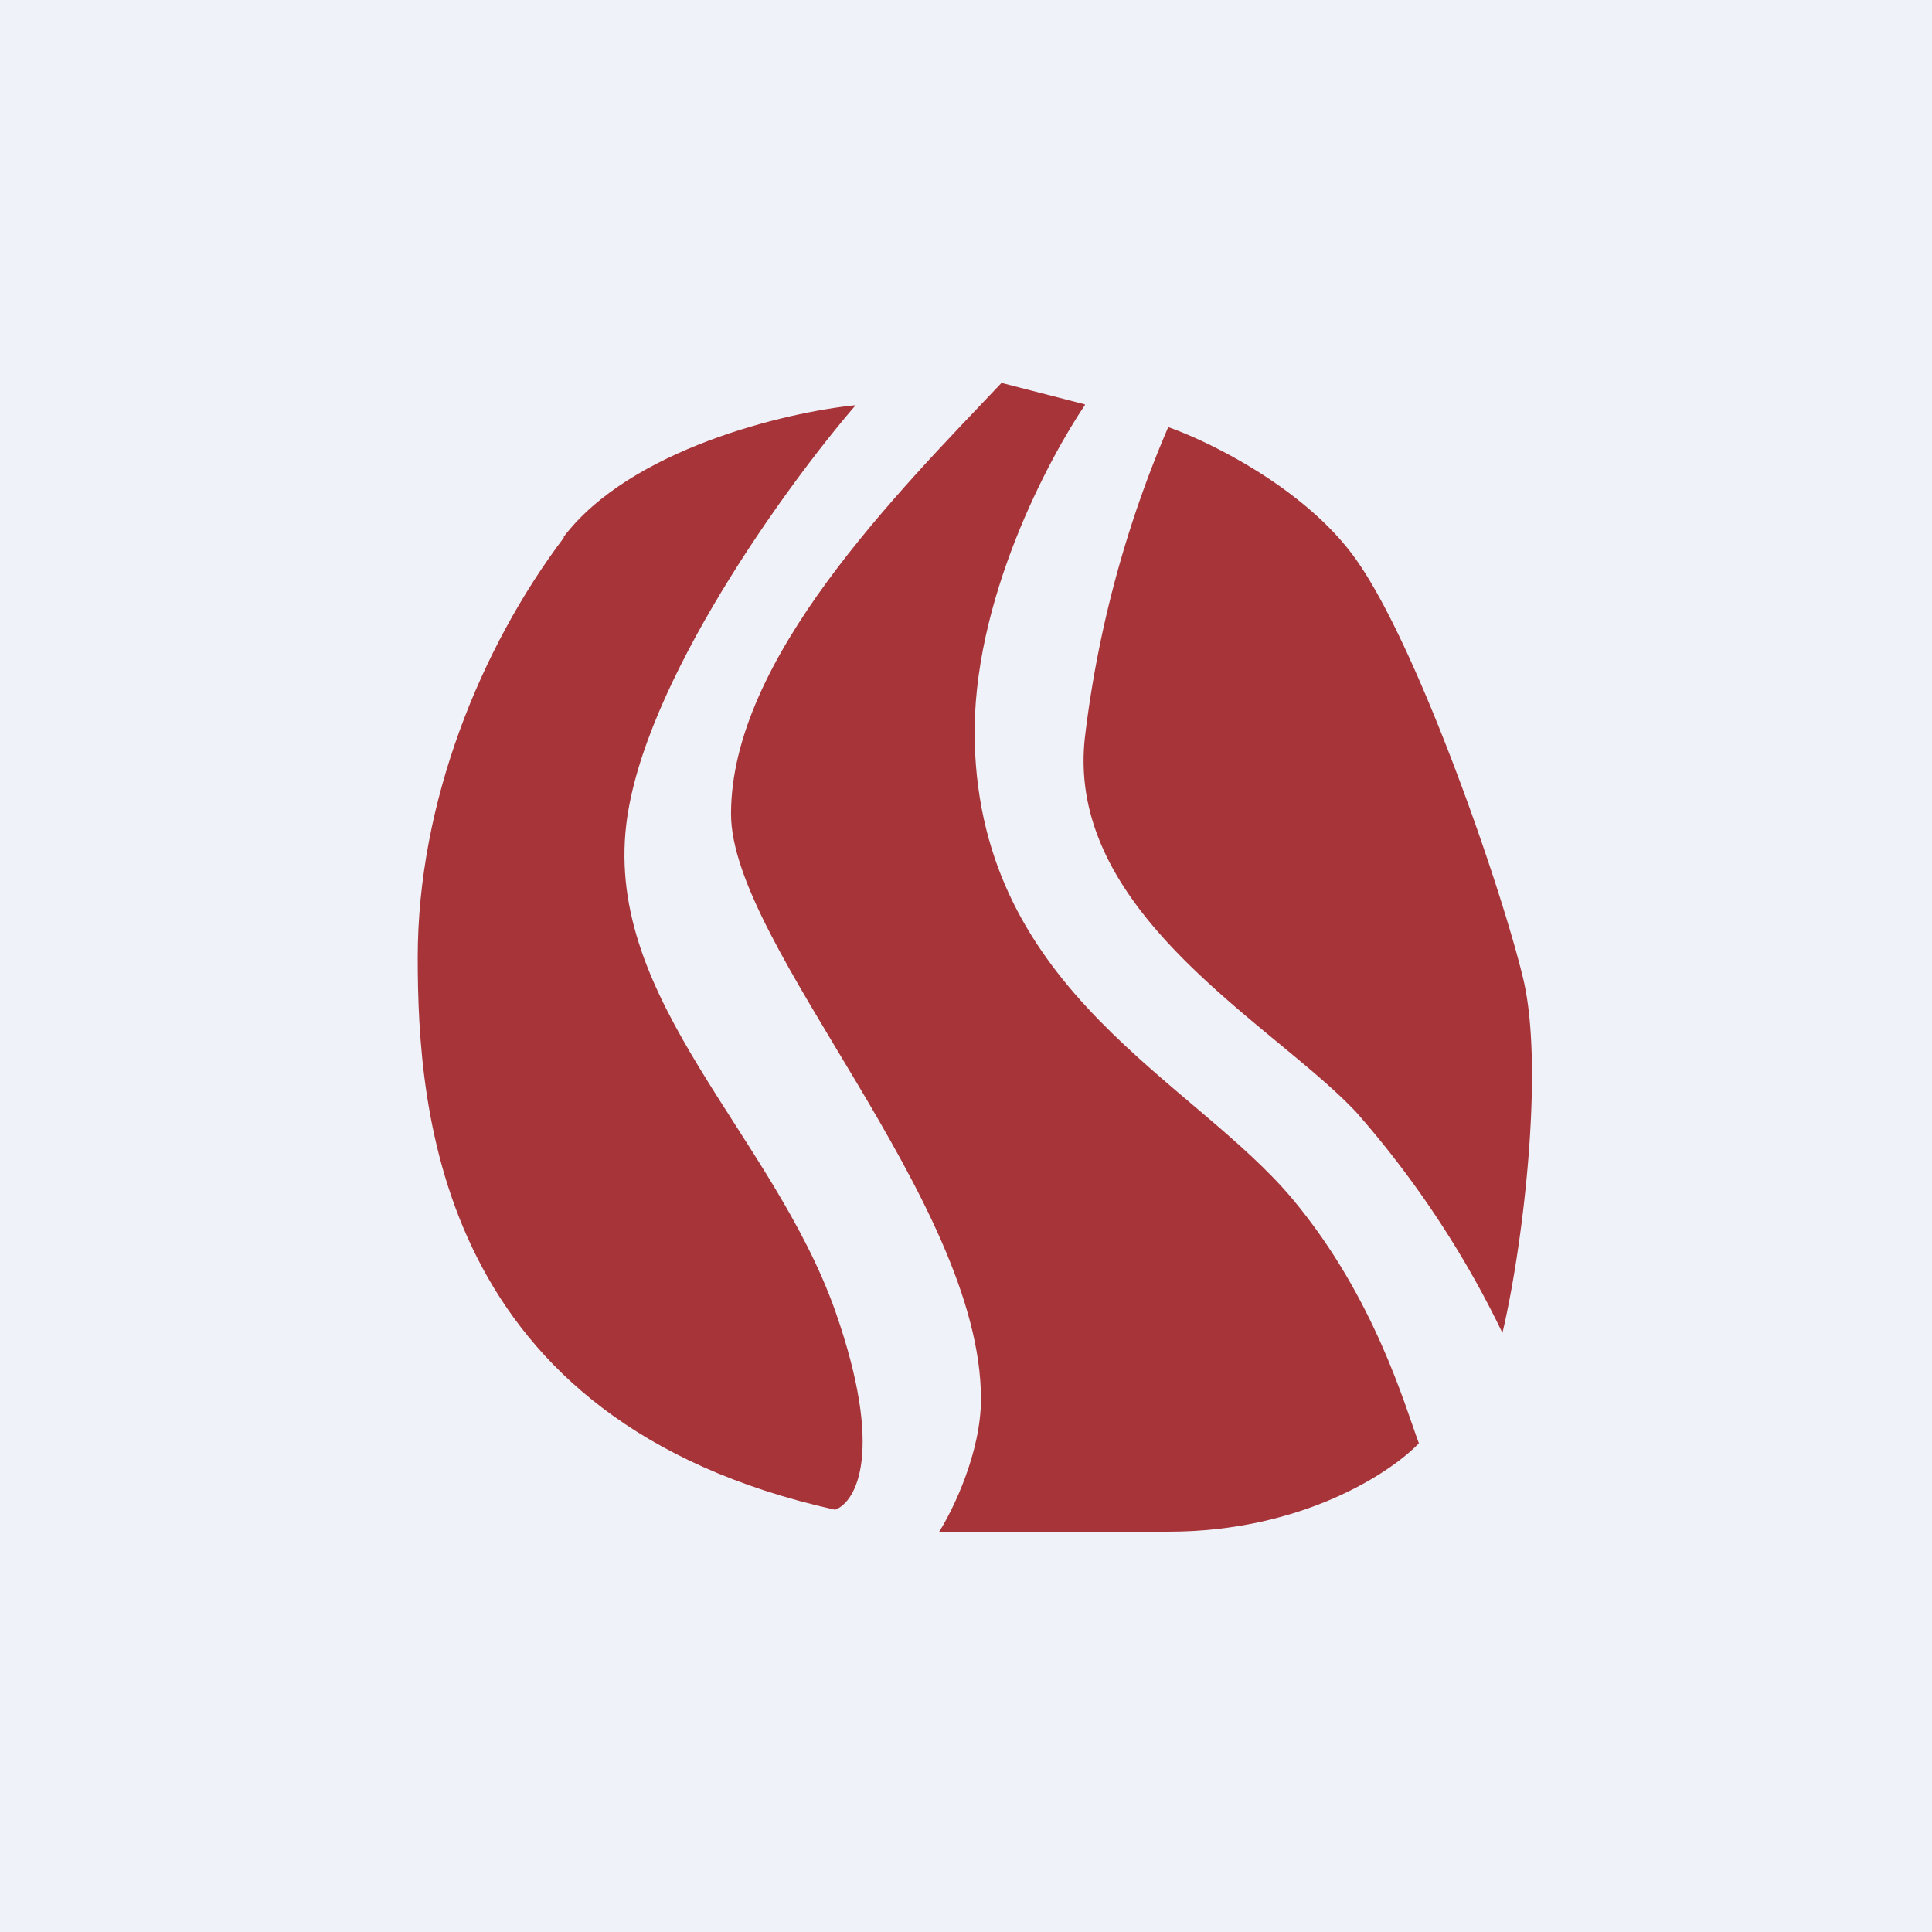
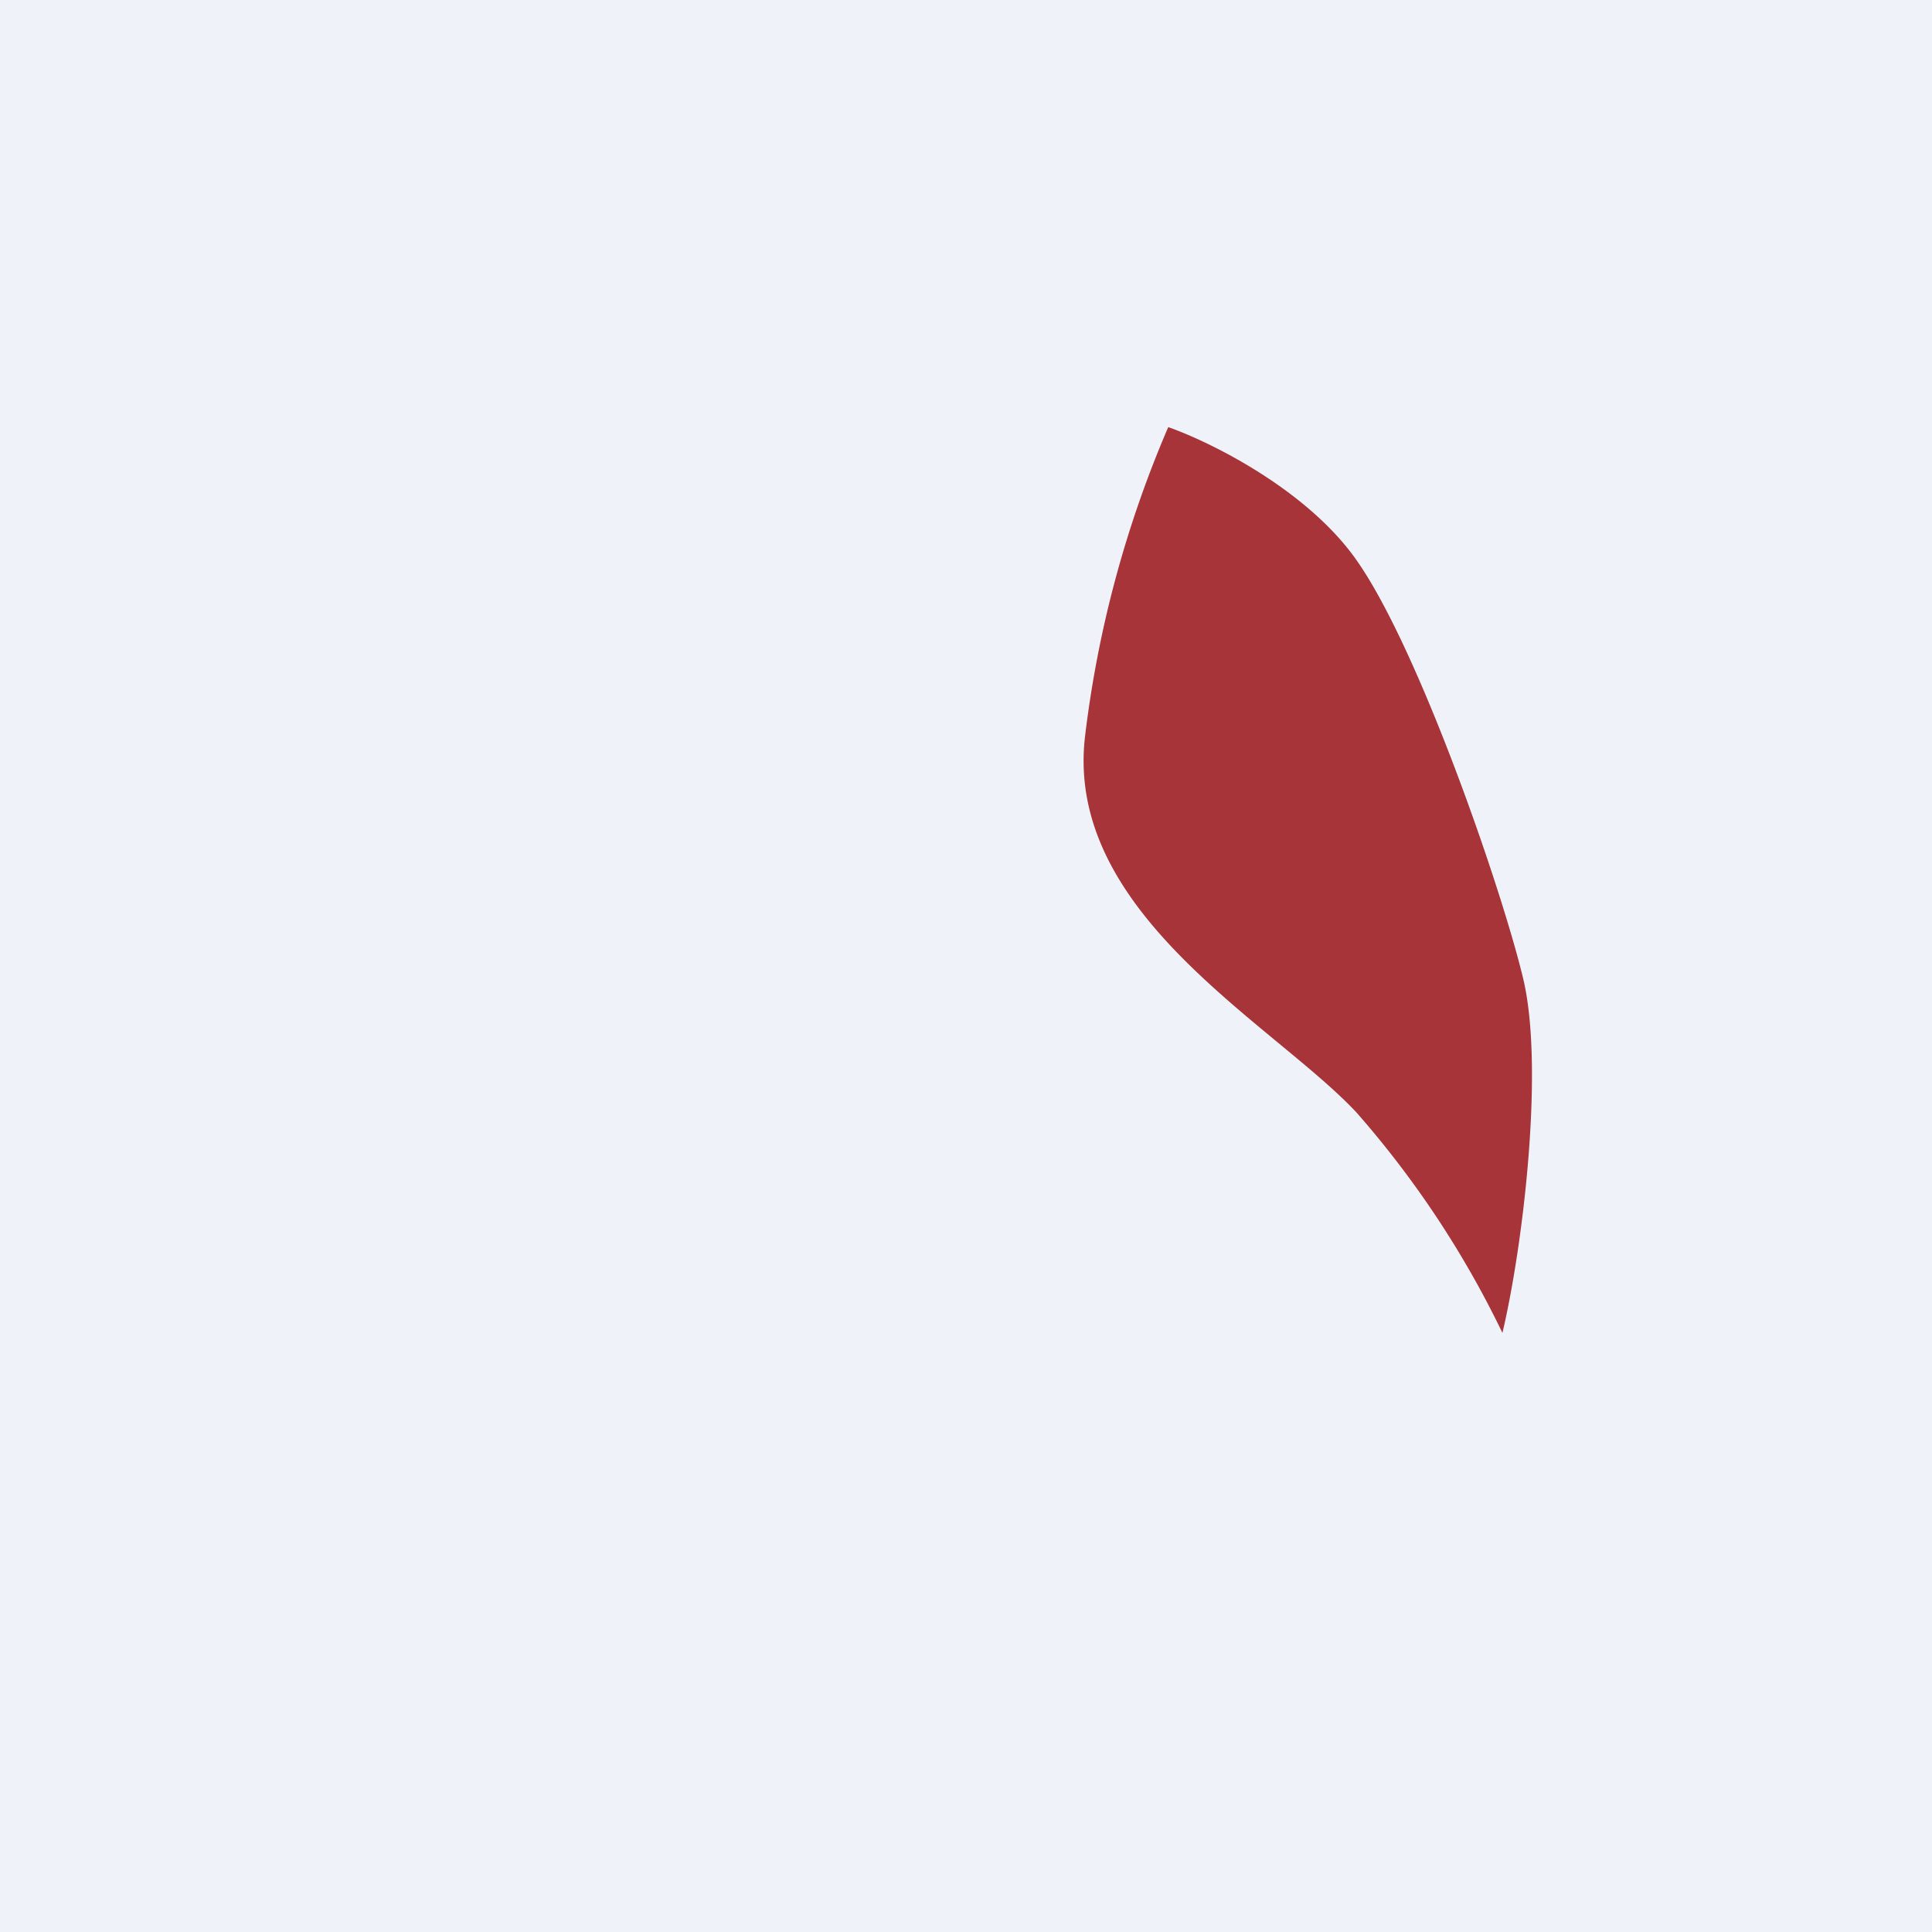
<svg xmlns="http://www.w3.org/2000/svg" viewBox="0 0 55.5 55.5">
  <path d="M 0,0 H 55.5 V 55.5 H 0 Z" fill="rgb(239, 242, 248)" />
-   <path d="M 16.19,15.425 C 18.11,12.9 22.58,11.84 24.58,11.64 C 22.58,13.96 18.47,19.64 17.99,23.69 C 17.39,28.77 22.19,32.58 23.99,37.65 C 25.42,41.72 24.59,43.15 23.99,43.37 C 12.58,40.83 12,31.94 12,27.5 C 12,23.06 13.8,18.62 16.2,15.44 Z" fill="rgb(167, 52, 56)" />
-   <path d="M 31.16,11.615 L 28.77,11 C 25.77,14.17 21,18.93 21,23.38 C 21,27.18 28.18,34.48 28.18,40.19 C 28.18,41.72 27.38,43.37 26.98,44 H 33.57 C 37.4,44 39.96,42.3 40.76,41.46 C 40.36,40.4 39.5,37.3 37.16,34.48 C 34.3,31.03 28.18,28.53 28,21.31 C 27.9,17.25 30.17,13.11 31.17,11.63 Z" fill="rgb(167, 52, 56)" />
  <path d="M 38.95,16.065 C 37.52,14.05 34.76,12.69 33.56,12.27 A 32.08,32.08 0 0,0 31.17,21.15 C 30.57,26.23 36.57,29.4 38.96,31.95 A 28,28 0 0,1 43.16,38.29 C 43.76,35.75 44.36,30.67 43.76,28.13 C 43.16,25.6 40.76,18.62 38.96,16.08 Z" fill="rgb(167, 52, 56)" />
</svg>